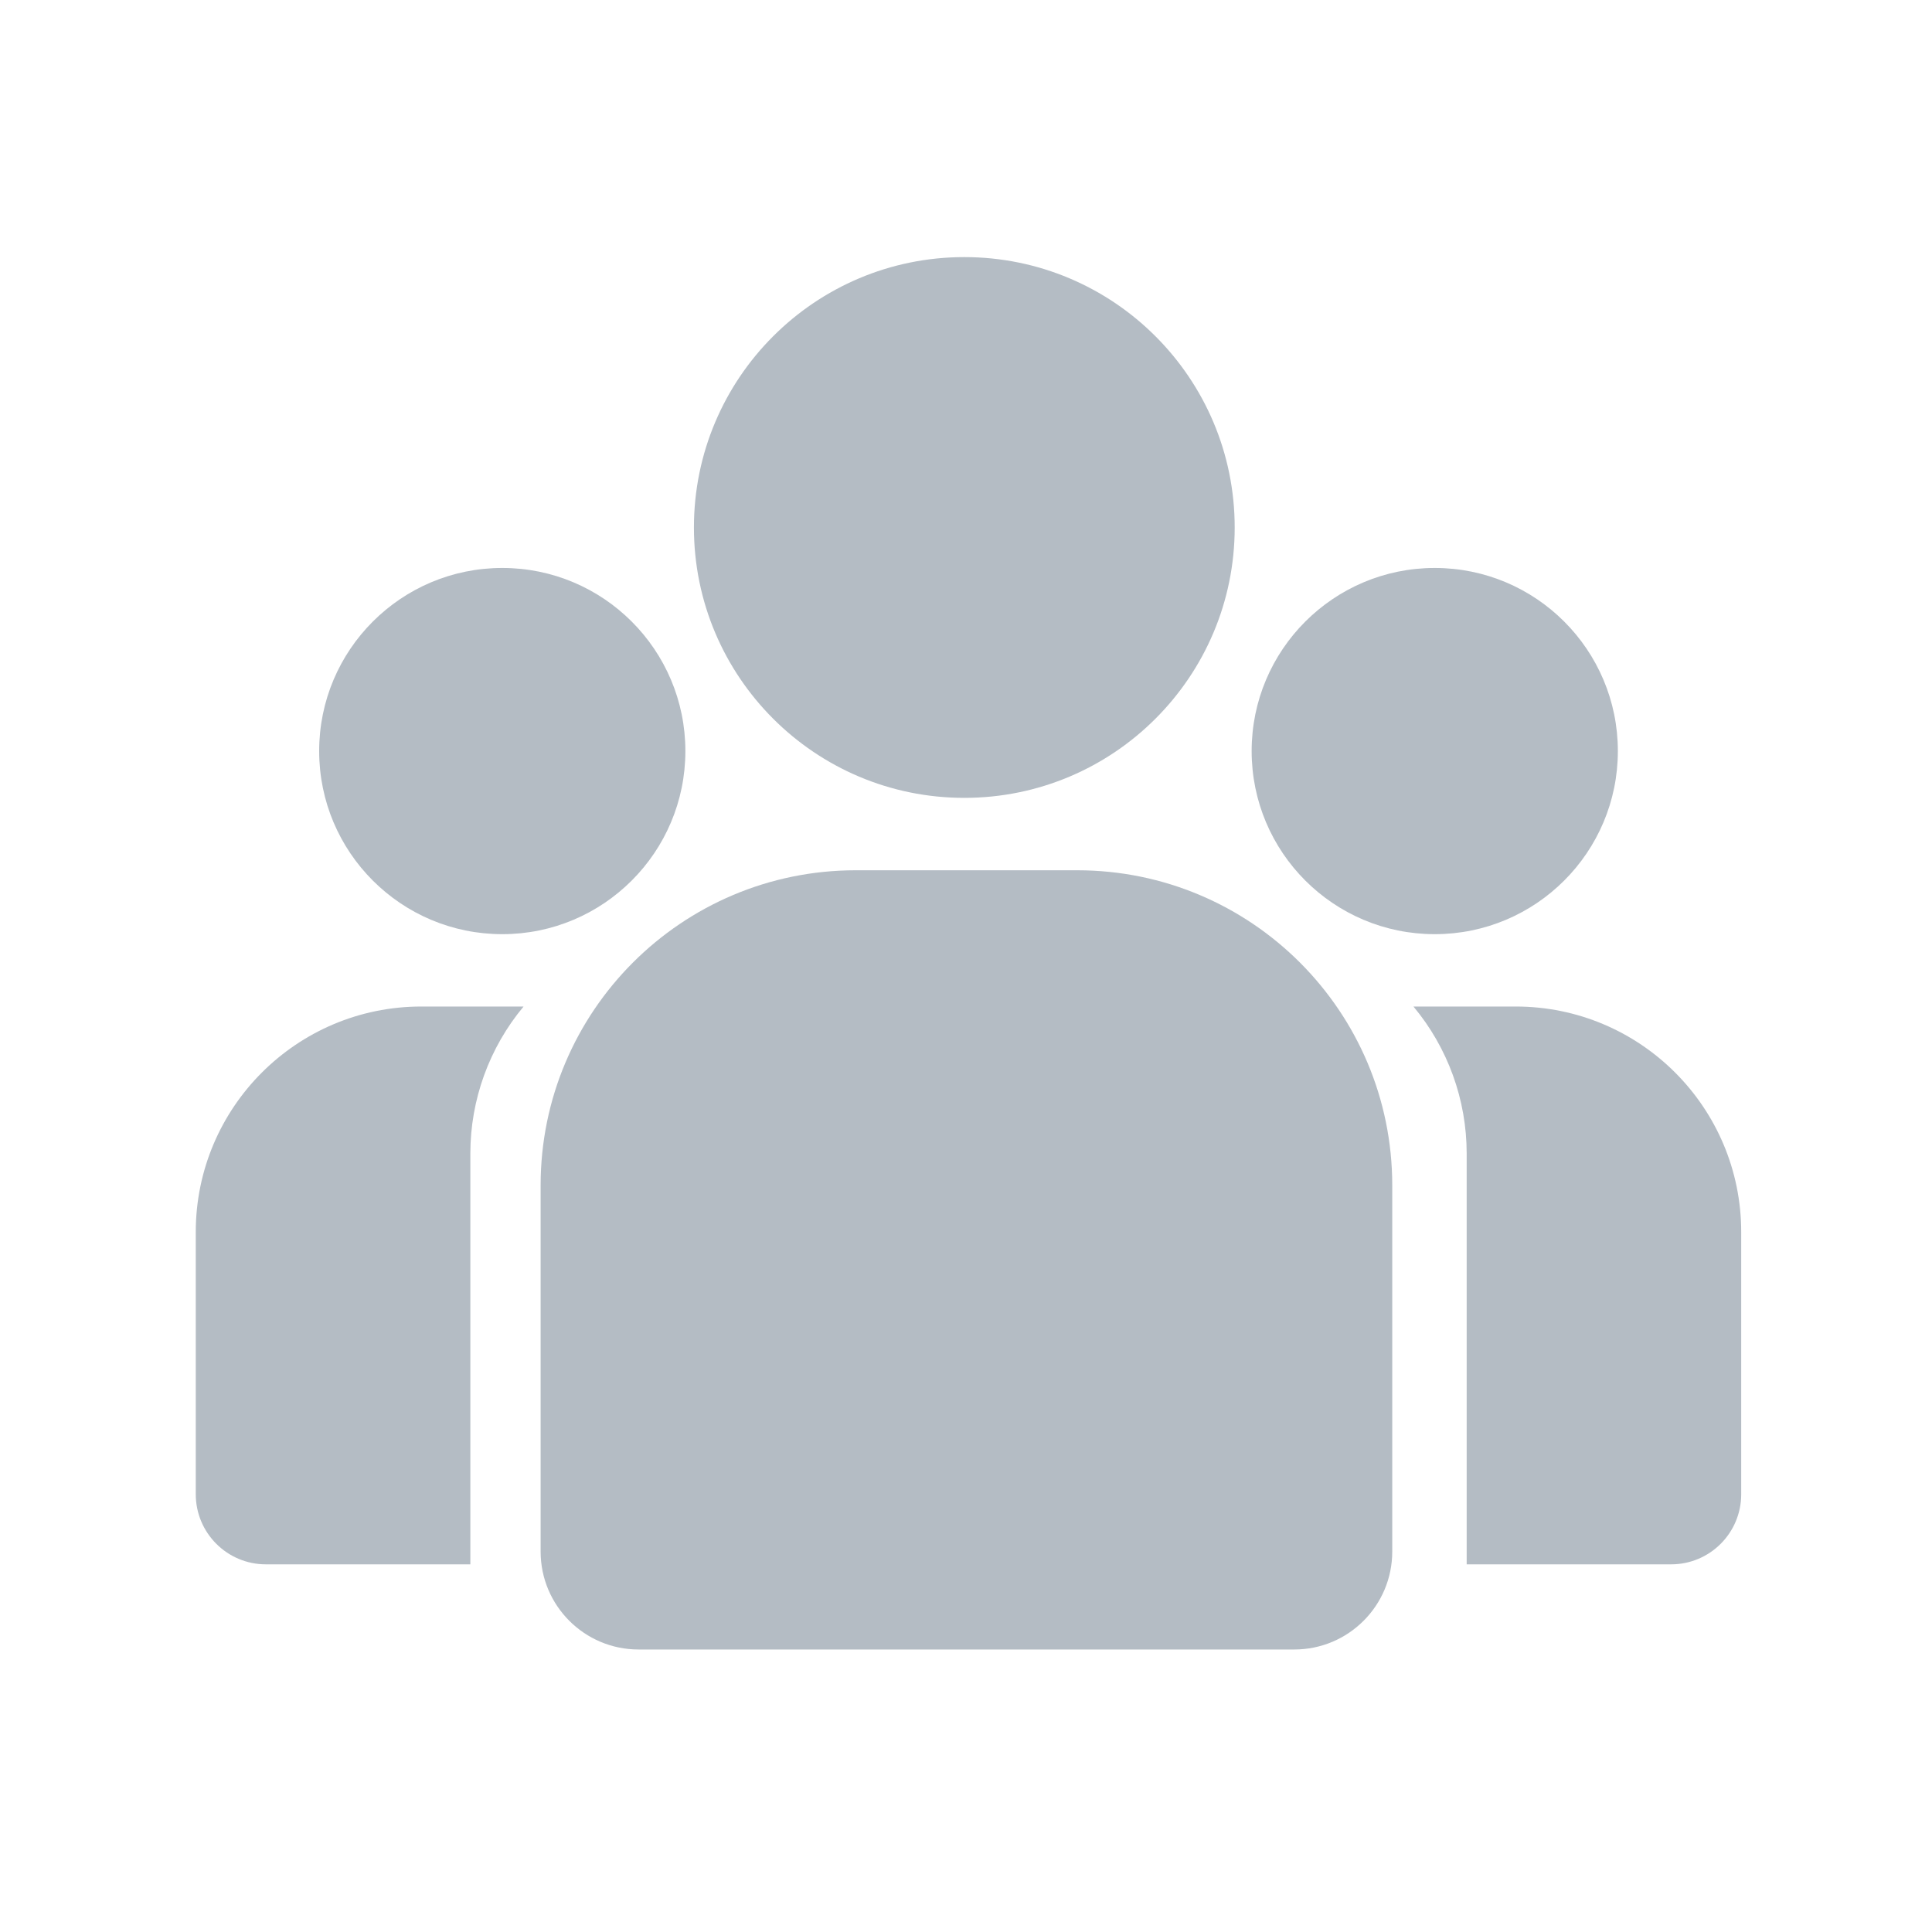
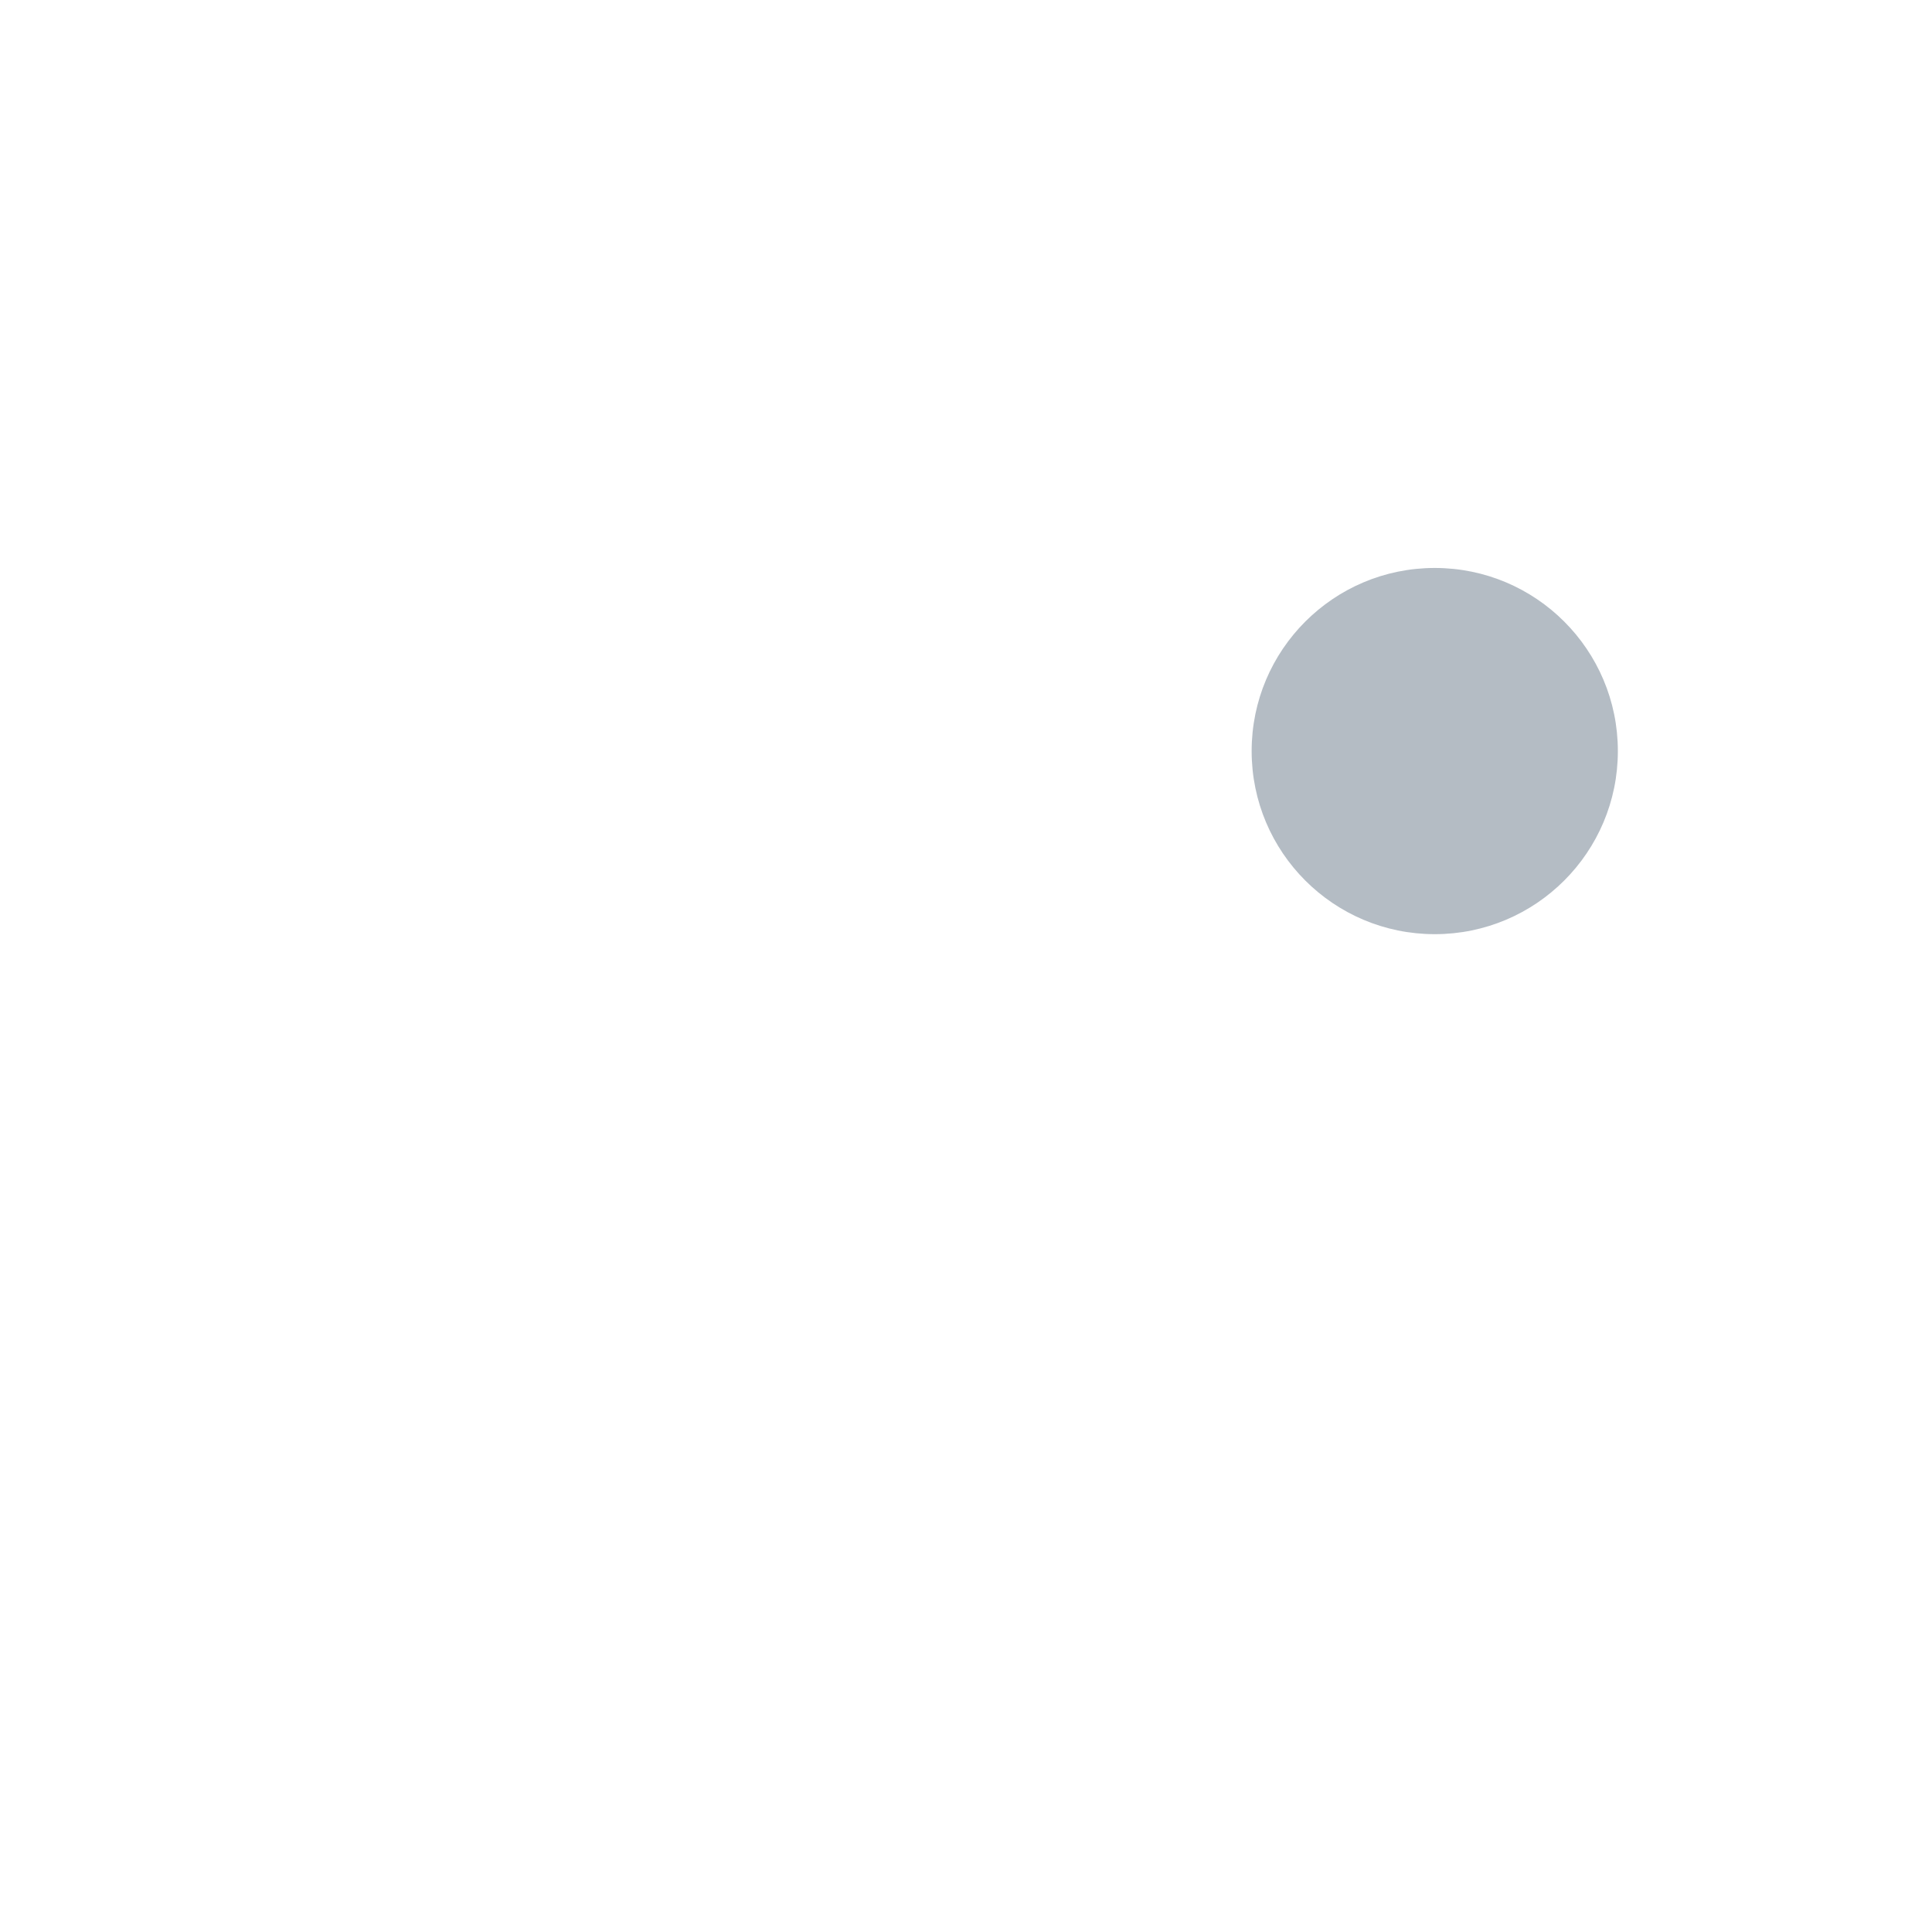
<svg xmlns="http://www.w3.org/2000/svg" width="40" height="40" viewBox="0 0 40 40" fill="none">
-   <circle cx="19.965" cy="10.921" r="5.598" fill="#B4BCC4" />
-   <path d="M11.193 24.541C11.193 20.939 14.114 18.018 17.717 18.018H22.301C25.904 18.018 28.825 20.939 28.825 24.541V32.123C28.825 33.243 27.917 34.151 26.797 34.151H13.221C12.101 34.151 11.193 33.243 11.193 32.123V24.541Z" fill="#B4BCC4" />
  <circle cx="29.705" cy="15.55" r="3.791" fill="#B4BCC4" />
-   <path d="M29.264 20.839H31.381C33.96 20.839 36.05 22.93 36.05 25.509V30.936C36.05 31.738 35.401 32.388 34.599 32.388H30.366V23.883C30.366 22.77 29.976 21.693 29.264 20.839Z" fill="#B4BCC4" />
-   <circle cx="3.791" cy="3.791" r="3.791" transform="matrix(-1 0 0 1 14.19 11.759)" fill="#B4BCC4" />
-   <path d="M10.84 20.839H8.723C6.144 20.839 4.053 22.93 4.053 25.509V30.936C4.053 31.738 4.703 32.388 5.505 32.388H9.738V23.883C9.738 22.77 10.128 21.693 10.84 20.839Z" fill="#B4BCC4" />
</svg>